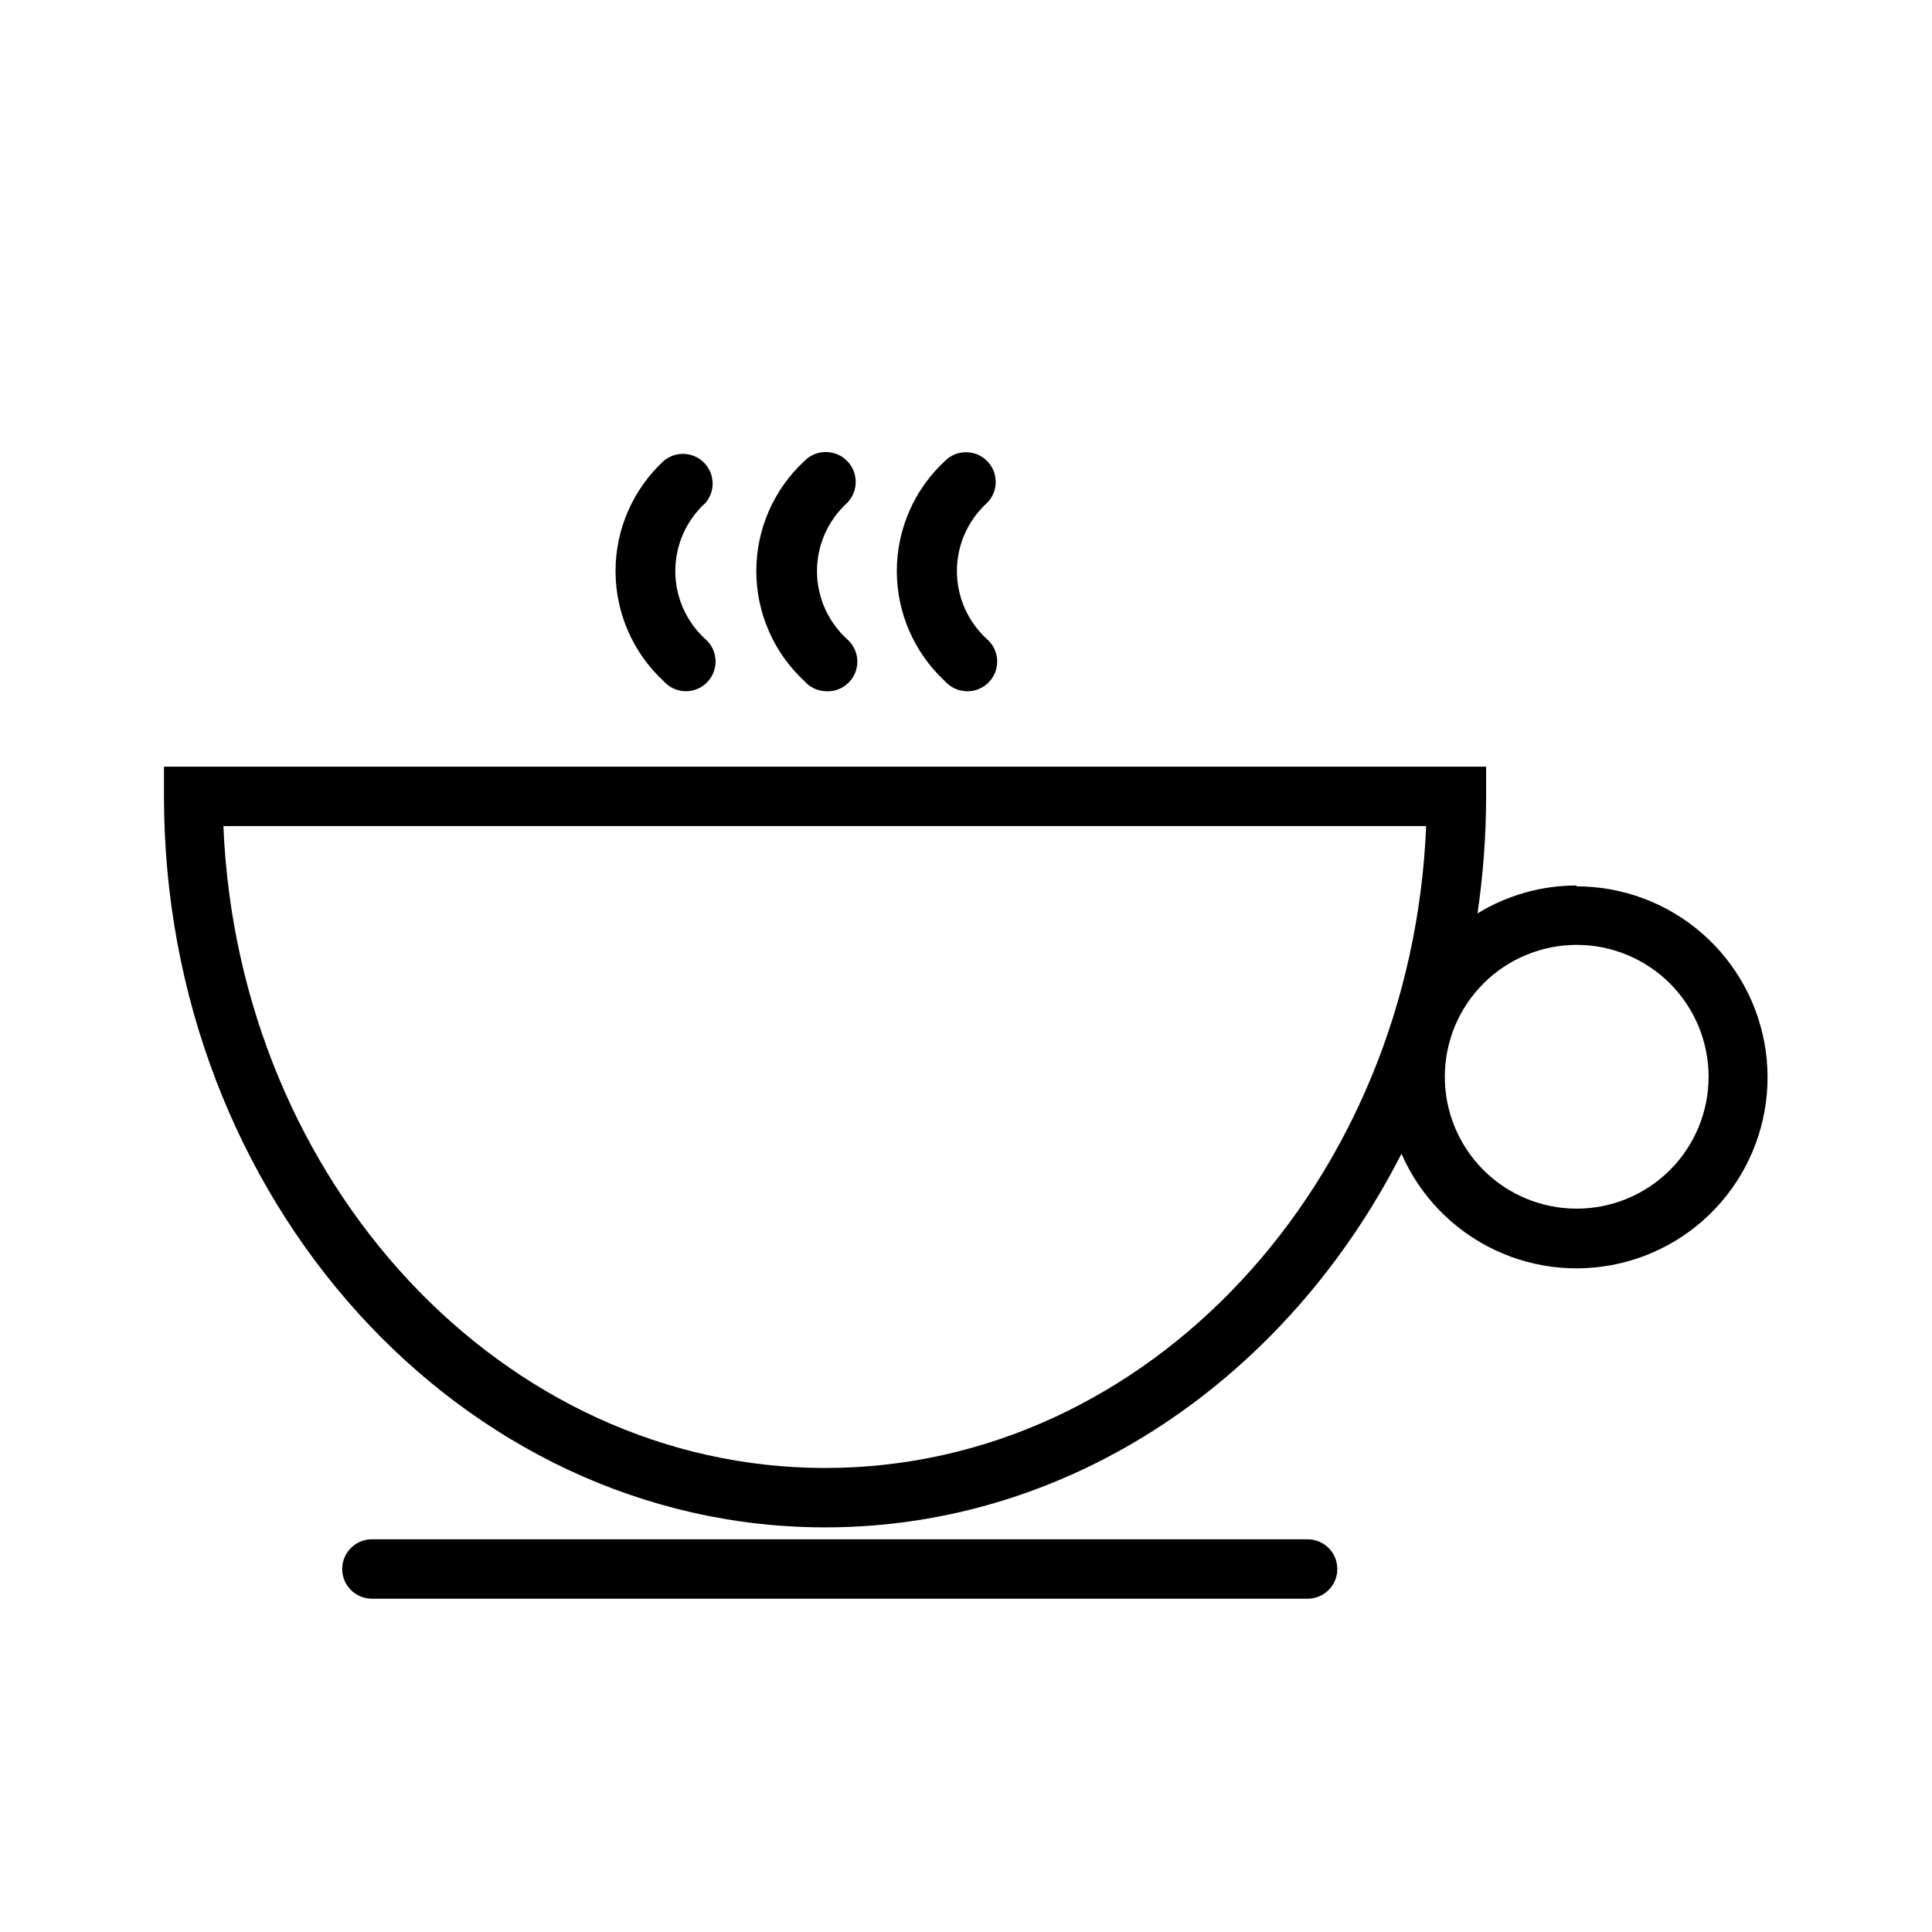
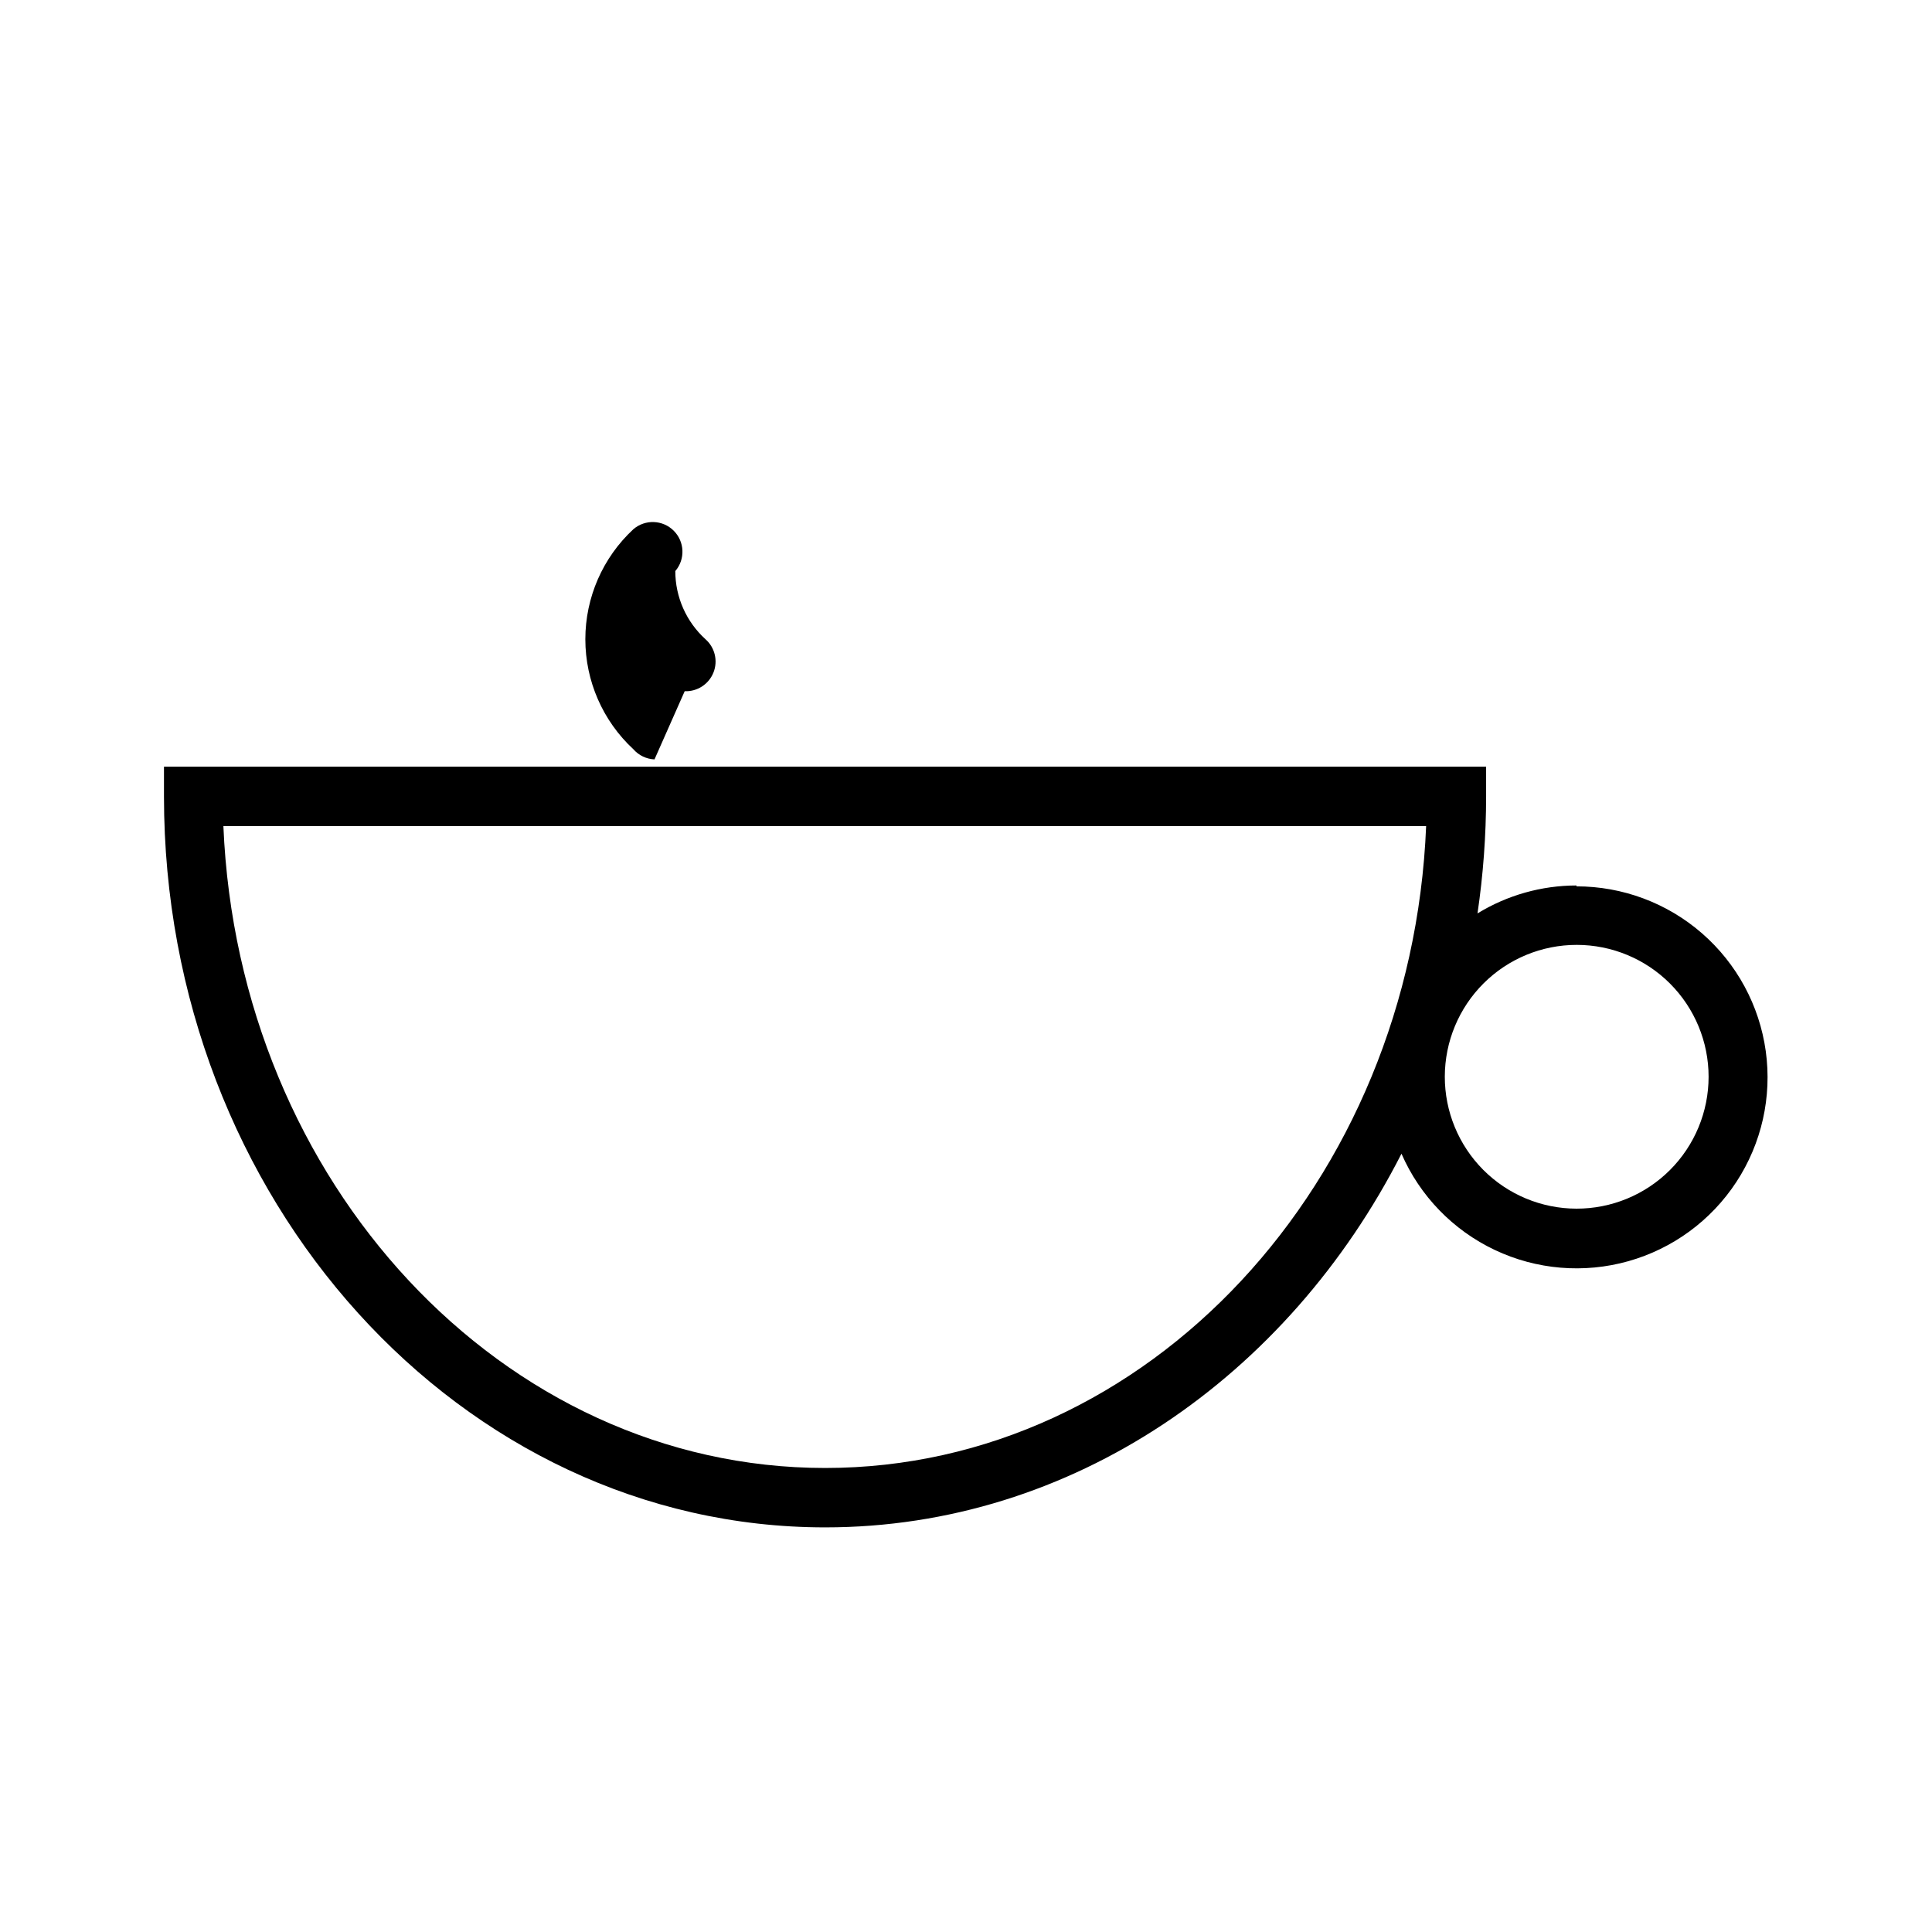
<svg xmlns="http://www.w3.org/2000/svg" fill="#000000" width="800px" height="800px" version="1.1" viewBox="144 144 512 512">
  <g>
    <path d="m561.77 378.66c-9.254 0.012-18.324 2.57-26.215 7.402 1.512-10.27 2.273-20.637 2.281-31.016v-7.871l-350.38-0.004v7.871c0 106.82 78.723 193.73 175.23 193.73 65.496 0 122.64-39.988 152.72-99.031 4.887 11.207 13.668 20.27 24.719 25.508 11.047 5.238 23.621 6.297 35.391 2.984 11.773-3.312 21.945-10.773 28.641-21.004 6.699-10.234 9.465-22.543 7.789-34.656-1.676-12.113-7.68-23.211-16.902-31.238-9.223-8.031-21.043-12.449-33.27-12.441zm-199.09 154.37c-85.488 0-155.55-75.648-159.48-170.11h318.74c-3.859 94.465-73.684 170.11-159.25 170.11zm199.08-68.723h0.004c-9.266-0.02-18.145-3.719-24.684-10.281-6.539-6.566-10.203-15.457-10.191-24.723 0.016-9.266 3.707-18.145 10.266-24.691 6.559-6.543 15.449-10.215 24.715-10.207 9.266 0.008 18.148 3.691 24.695 10.246 6.551 6.555 10.23 15.441 10.23 24.703 0 9.285-3.695 18.188-10.266 24.746-6.574 6.555-15.484 10.227-24.766 10.207z" />
-     <path d="m490.45 551.93h-247.89c-4.348 0-7.871 3.523-7.871 7.871 0 4.348 3.523 7.871 7.871 7.871h247.97c4.348 0 7.871-3.523 7.871-7.871 0-4.348-3.523-7.871-7.871-7.871z" />
-     <path d="m400 327.18c3.344 0.168 6.426-1.801 7.688-4.902 1.258-3.106 0.414-6.664-2.102-8.875-5.094-4.625-7.996-11.188-7.996-18.066s2.902-13.441 7.996-18.066c3.066-3.086 3.051-8.074-0.039-11.141-3.086-3.062-8.074-3.047-11.137 0.043-8.125 7.523-12.742 18.094-12.742 29.164 0 11.07 4.617 21.641 12.742 29.164 1.418 1.621 3.438 2.586 5.59 2.68z" />
-     <path d="m362.68 327.18c3.391 0.277 6.578-1.648 7.902-4.781 1.324-3.133 0.488-6.762-2.074-8.996-5.094-4.625-8-11.188-8-18.066s2.906-13.441 8-18.066c3.062-3.129 3.012-8.152-0.121-11.219-3.129-3.062-8.152-3.012-11.215 0.121-8.125 7.523-12.742 18.094-12.742 29.164 0 11.07 4.617 21.641 12.742 29.164 1.398 1.602 3.387 2.566 5.508 2.68z" />
-     <path d="m325.45 327.18c3.332 0.129 6.383-1.848 7.621-4.945 1.238-3.094 0.391-6.629-2.109-8.832-5.094-4.625-8-11.188-8-18.066s2.906-13.441 8-18.066c2.676-3.125 2.496-7.777-0.414-10.688-2.906-2.906-7.562-3.086-10.688-0.41-8.121 7.523-12.738 18.094-12.738 29.164 0 11.07 4.617 21.641 12.738 29.164 1.422 1.621 3.441 2.586 5.59 2.68z" />
+     <path d="m325.45 327.18c3.332 0.129 6.383-1.848 7.621-4.945 1.238-3.094 0.391-6.629-2.109-8.832-5.094-4.625-8-11.188-8-18.066c2.676-3.125 2.496-7.777-0.414-10.688-2.906-2.906-7.562-3.086-10.688-0.41-8.121 7.523-12.738 18.094-12.738 29.164 0 11.07 4.617 21.641 12.738 29.164 1.422 1.621 3.441 2.586 5.59 2.68z" />
  </g>
</svg>